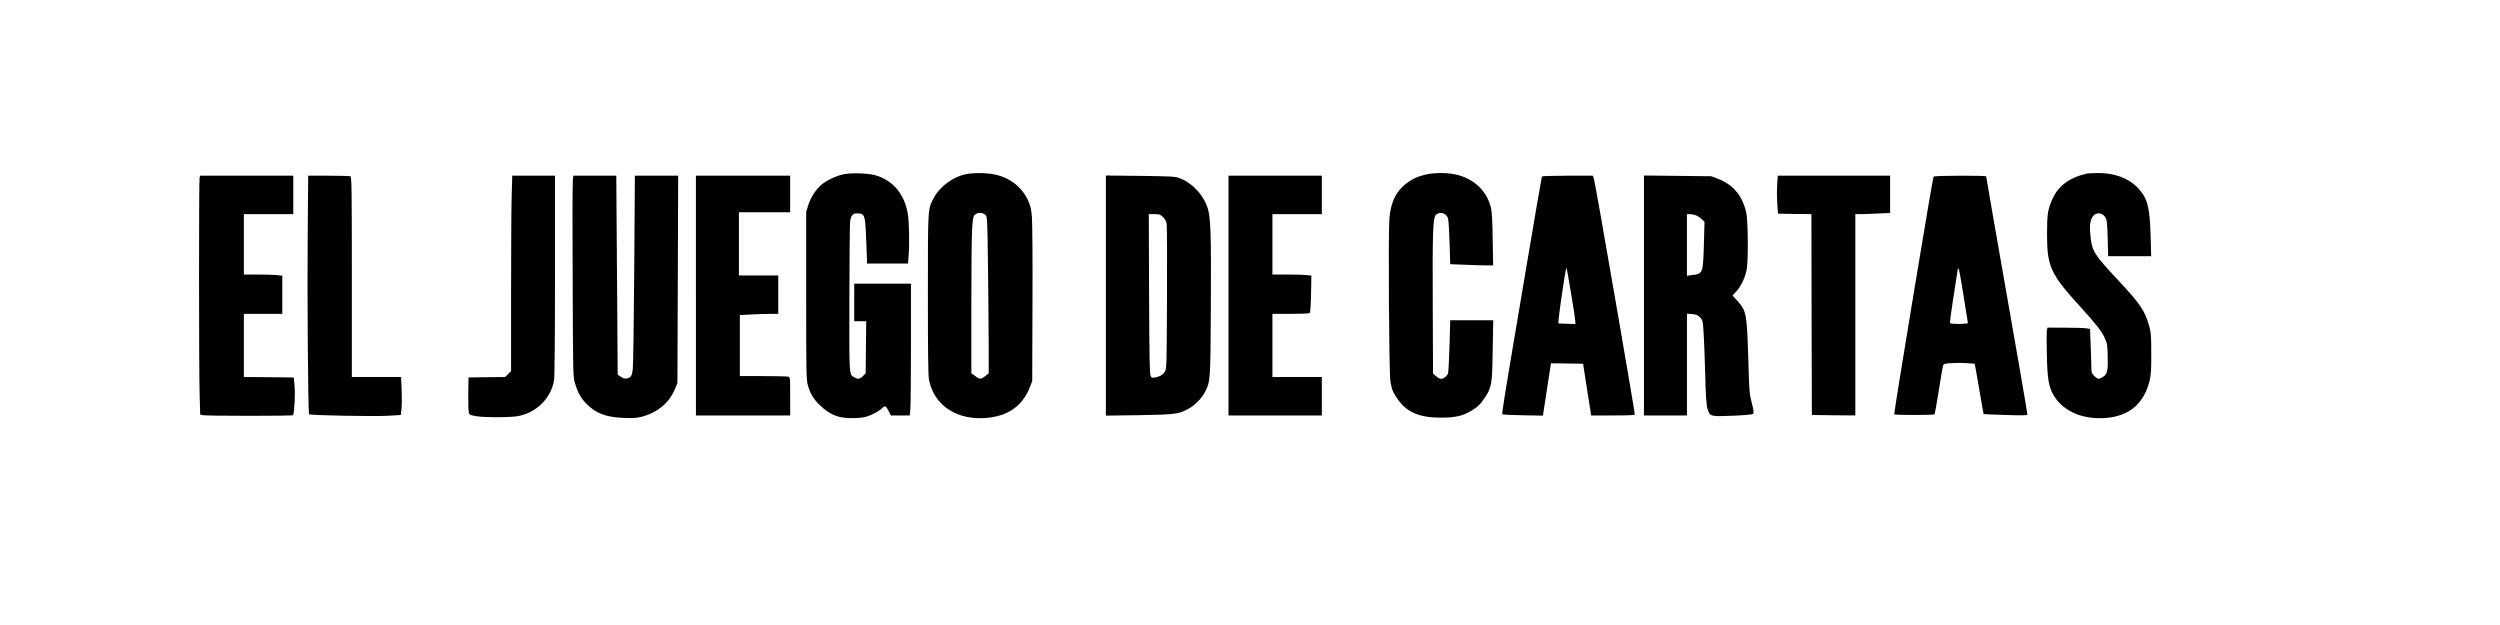
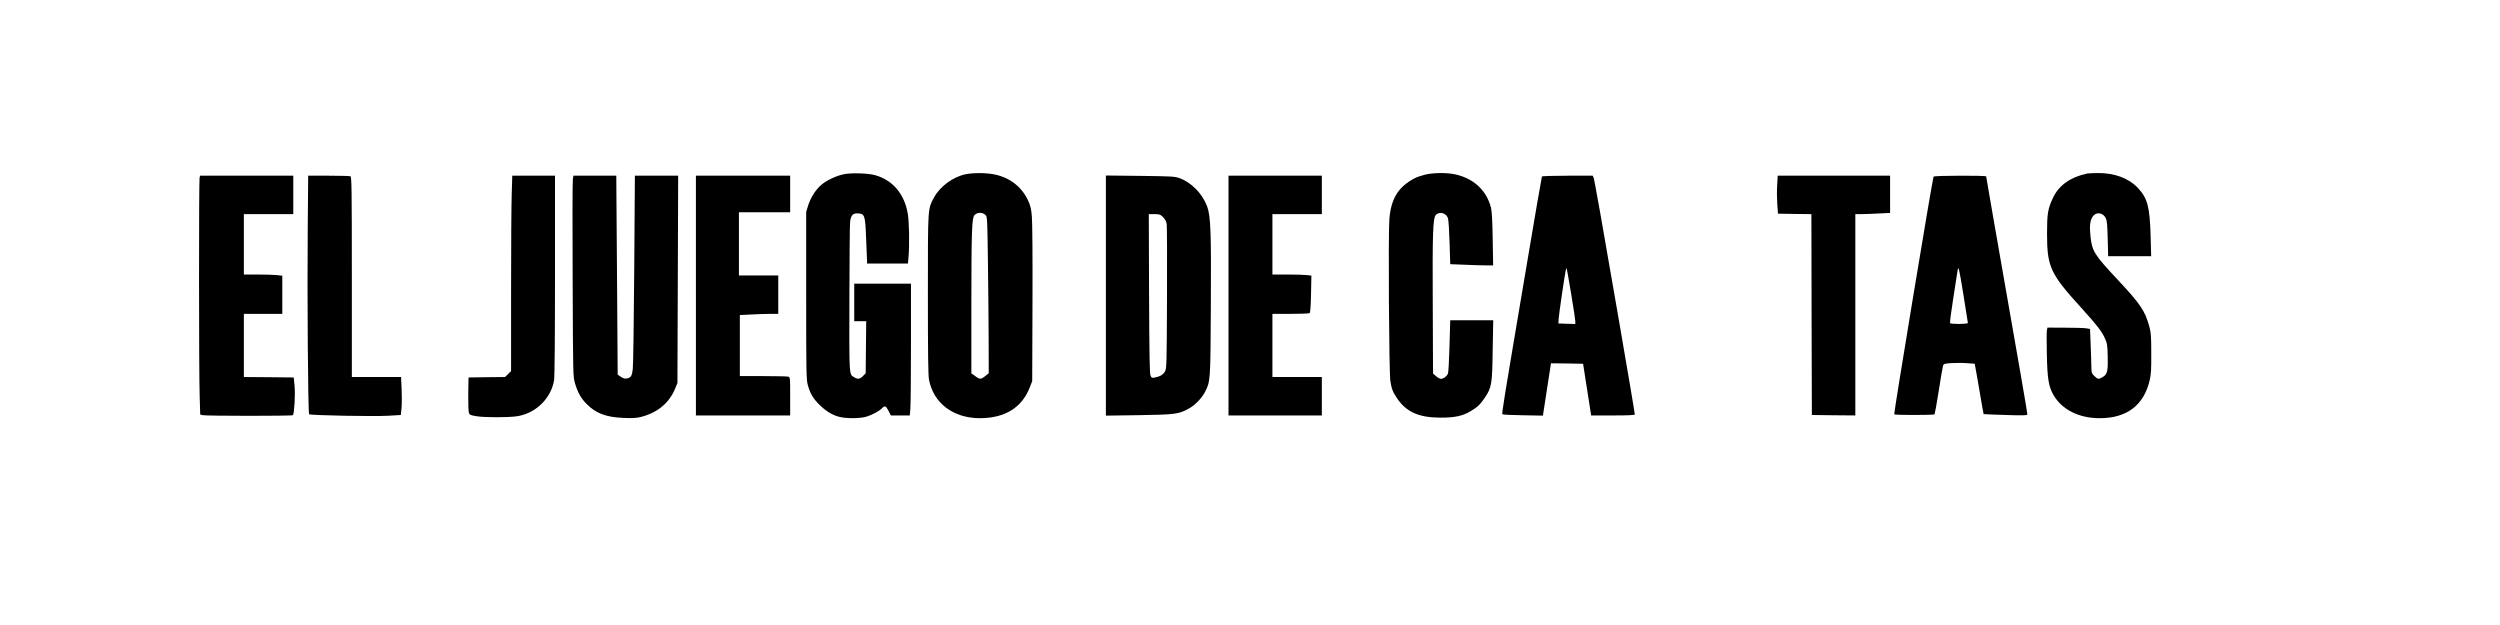
<svg xmlns="http://www.w3.org/2000/svg" version="1.0" width="2048pt" height="512pt" viewBox="0 0 2731 683" preserveAspectRatio="xMidYMid meet">
  <g transform="translate(0,683) scale(0.1,-0.1)" fill="#000000" stroke="none">
    <path d="M9211 4925 c-82 -18 -180 -65 -236 -111 -61 -49 -121 -142 -148 -228 l-22 -71 0 -915 c0 -844 1 -920 18 -979 26 -94 63 -155 138 -225 74 -70 147 -111 228 -126 80 -15 210 -12 272 6 62 18 147 64 174 94 28 31 42 25 70 -30 l25 -50 104 0 103 0 6 68 c4 37 7 361 7 720 l0 652 -310 0 -310 0 0 -205 0 -205 65 0 66 0 -3 -284 -3 -285 -29 -30 c-34 -35 -56 -38 -96 -14 -57 33 -55 0 -53 857 1 435 4 815 8 844 9 70 32 94 87 90 73 -5 78 -21 88 -274 5 -120 9 -231 10 -246 l0 -28 224 0 223 0 6 68 c12 125 8 386 -8 478 -37 216 -166 367 -358 420 -78 22 -268 27 -346 9z" />
    <path d="M10543 4925 c-137 -30 -278 -135 -341 -253 -69 -130 -67 -92 -67 -1057 0 -644 3 -887 12 -934 49 -258 266 -421 557 -421 273 1 458 115 544 336 l27 69 3 849 c2 491 -1 894 -7 954 -8 86 -15 116 -45 179 -70 147 -207 249 -375 279 -96 17 -227 16 -308 -1z m224 -447 c17 -19 18 -56 24 -502 4 -264 7 -648 8 -853 l1 -372 -37 -30 c-47 -38 -60 -39 -111 -1 l-42 30 0 758 c1 810 6 939 34 971 31 34 92 33 123 -1z" />
    <path d="M15563 4920 c-39 -10 -86 -26 -105 -36 -181 -93 -262 -223 -280 -449 -13 -161 -4 -1675 11 -1770 14 -87 25 -115 72 -186 101 -151 237 -212 474 -213 154 -1 245 18 332 71 74 44 105 74 154 147 75 112 81 148 86 519 l6 327 -235 0 -235 0 -8 -282 c-4 -156 -12 -292 -17 -303 -15 -29 -50 -55 -75 -55 -13 0 -37 13 -55 29 l-33 29 -3 749 c-4 776 2 949 32 982 41 45 119 24 135 -38 6 -20 13 -140 17 -267 l7 -231 156 -6 c86 -4 191 -7 235 -7 l78 0 -5 288 c-3 206 -9 303 -19 344 -49 189 -191 320 -393 363 -97 20 -243 18 -332 -5z" />
    <path d="M22805 4934 c-184 -39 -311 -129 -375 -266 -57 -122 -65 -173 -65 -398 1 -357 36 -433 376 -806 168 -186 217 -248 253 -324 28 -60 31 -75 34 -199 5 -160 -4 -201 -52 -230 -45 -28 -57 -27 -94 10 -31 30 -32 35 -33 118 -1 47 -4 156 -8 241 l-6 155 -40 7 c-22 4 -127 7 -232 7 l-193 1 -6 -26 c-4 -14 -4 -134 -1 -267 5 -266 20 -354 74 -446 93 -159 278 -251 503 -251 297 0 483 141 547 415 15 65 18 119 17 295 0 188 -3 225 -22 295 -46 167 -98 245 -342 505 -259 277 -283 315 -300 476 -12 116 -6 172 24 217 36 54 110 46 142 -15 14 -27 18 -69 22 -225 l5 -193 235 0 235 0 -6 223 c-9 318 -34 413 -142 526 -100 105 -256 162 -437 160 -51 -1 -102 -3 -113 -5z" />
    <path d="M2176 4888 c-8 -31 -8 -2132 1 -2386 l6 -202 26 -7 c36 -9 978 -10 987 0 15 15 27 222 18 318 l-9 94 -272 3 -273 2 0 345 0 345 210 0 210 0 0 209 0 208 -61 7 c-34 3 -129 6 -210 6 l-149 0 0 330 0 330 270 0 270 0 0 210 0 210 -509 0 -509 0 -6 -22z" />
    <path d="M3358 4328 c-7 -681 3 -2013 15 -2025 13 -12 717 -26 868 -16 l134 8 8 75 c4 41 4 135 1 208 l-6 132 -269 0 -269 0 0 1094 c0 988 -2 1094 -16 1100 -9 3 -116 6 -238 6 l-223 0 -5 -582z" />
    <path d="M5587 4708 c-4 -112 -7 -592 -7 -1069 l0 -865 -33 -32 -33 -32 -199 -2 -200 -3 -3 -181 c-1 -100 2 -193 7 -206 8 -21 19 -26 80 -36 87 -15 333 -15 438 -2 207 28 380 193 413 395 6 36 10 489 10 1148 l0 1087 -233 0 -234 0 -6 -202z" />
    <path d="M6255 4866 c-4 -24 -5 -518 -2 -1097 4 -1053 4 -1054 26 -1129 30 -100 66 -164 127 -225 102 -103 212 -144 404 -152 97 -4 140 -2 190 11 182 46 310 154 375 314 l23 57 4 1133 4 1132 -237 0 -236 0 -7 -1022 c-4 -563 -11 -1054 -16 -1092 -9 -75 -20 -93 -65 -102 -22 -4 -39 1 -65 18 l-35 24 -6 909 c-3 501 -7 990 -8 1088 l-1 177 -234 0 -235 0 -6 -44z" />
    <path d="M7600 3600 l0 -1310 515 0 515 0 0 209 c0 208 0 209 -22 215 -13 3 -137 6 -275 6 l-253 0 0 333 0 334 122 6 c66 4 161 7 210 7 l88 0 0 210 0 210 -215 0 -215 0 0 345 0 345 280 0 280 0 0 200 0 200 -515 0 -515 0 0 -1310z" />
    <path d="M12080 3600 l0 -1312 358 5 c393 6 436 11 543 69 71 37 147 116 184 188 57 112 58 121 62 915 5 835 -1 1003 -41 1111 -53 140 -174 263 -306 309 -49 17 -93 19 -427 23 l-373 4 0 -1312z m625 857 c24 -24 35 -46 40 -78 3 -24 5 -388 3 -809 -3 -709 -4 -767 -21 -797 -19 -36 -54 -58 -110 -68 -34 -7 -38 -5 -49 21 -10 22 -13 231 -16 897 l-3 867 61 0 c57 0 65 -3 95 -33z" />
    <path d="M13420 3600 l0 -1310 510 0 510 0 0 210 0 210 -270 0 -270 0 0 345 0 345 198 0 c108 0 202 4 208 8 8 5 13 75 16 208 l4 202 -50 6 c-28 3 -124 6 -213 6 l-163 0 0 330 0 330 270 0 270 0 0 210 0 210 -510 0 -510 0 0 -1310z" />
    <path d="M16845 4901 c-3 -5 -84 -477 -180 -1048 -247 -1461 -260 -1542 -251 -1550 4 -5 105 -9 225 -11 l217 -4 44 286 44 286 175 -2 176 -3 17 -110 c9 -60 29 -188 44 -282 l27 -173 238 0 c164 0 239 3 239 11 0 15 -69 422 -171 1014 -192 1113 -270 1551 -279 1573 l-10 22 -274 0 c-158 0 -277 -4 -281 -9z m319 -1279 c25 -149 46 -286 46 -302 l0 -31 -92 3 -93 3 3 50 c2 45 65 477 78 534 3 13 7 22 9 20 2 -2 24 -127 49 -277z" />
-     <path d="M17960 3601 l0 -1311 235 0 235 0 0 556 0 556 56 -4 c45 -4 61 -10 86 -35 29 -29 31 -36 39 -149 5 -66 13 -272 18 -459 7 -265 13 -352 26 -393 26 -85 29 -85 275 -75 141 6 214 13 222 21 10 10 8 31 -9 100 -32 127 -32 126 -43 507 -15 488 -20 518 -120 628 l-52 58 42 45 c48 52 92 142 111 229 21 92 17 548 -4 638 -46 186 -143 300 -313 365 l-69 26 -367 4 -368 4 0 -1311z m559 879 c19 -5 50 -24 69 -42 l34 -33 -7 -250 c-9 -313 -11 -317 -129 -331 l-56 -7 0 337 0 336 28 0 c15 0 43 -4 61 -10z" />
    <path d="M19416 4808 c-4 -57 -3 -150 1 -208 l8 -105 182 -3 183 -2 2 -1098 3 -1097 238 -3 237 -2 0 1100 0 1100 63 0 c34 0 119 3 190 7 l127 6 0 204 0 203 -614 0 -614 0 -6 -102z" />
    <path d="M21125 4900 c-11 -18 -437 -2591 -430 -2598 9 -9 431 -9 441 0 3 4 24 121 46 260 21 139 43 262 47 274 8 18 20 22 93 26 45 3 121 3 168 -1 l84 -6 8 -40 c5 -22 26 -145 48 -274 22 -128 40 -235 42 -236 2 -2 110 -6 241 -10 187 -6 237 -5 237 5 0 23 -71 432 -375 2165 -41 236 -75 433 -75 437 0 12 -568 10 -575 -2z m329 -1308 c25 -155 46 -286 46 -291 0 -14 -186 -15 -195 -2 -3 6 12 124 34 263 22 139 43 275 47 303 10 71 16 49 68 -273z" />
  </g>
</svg>